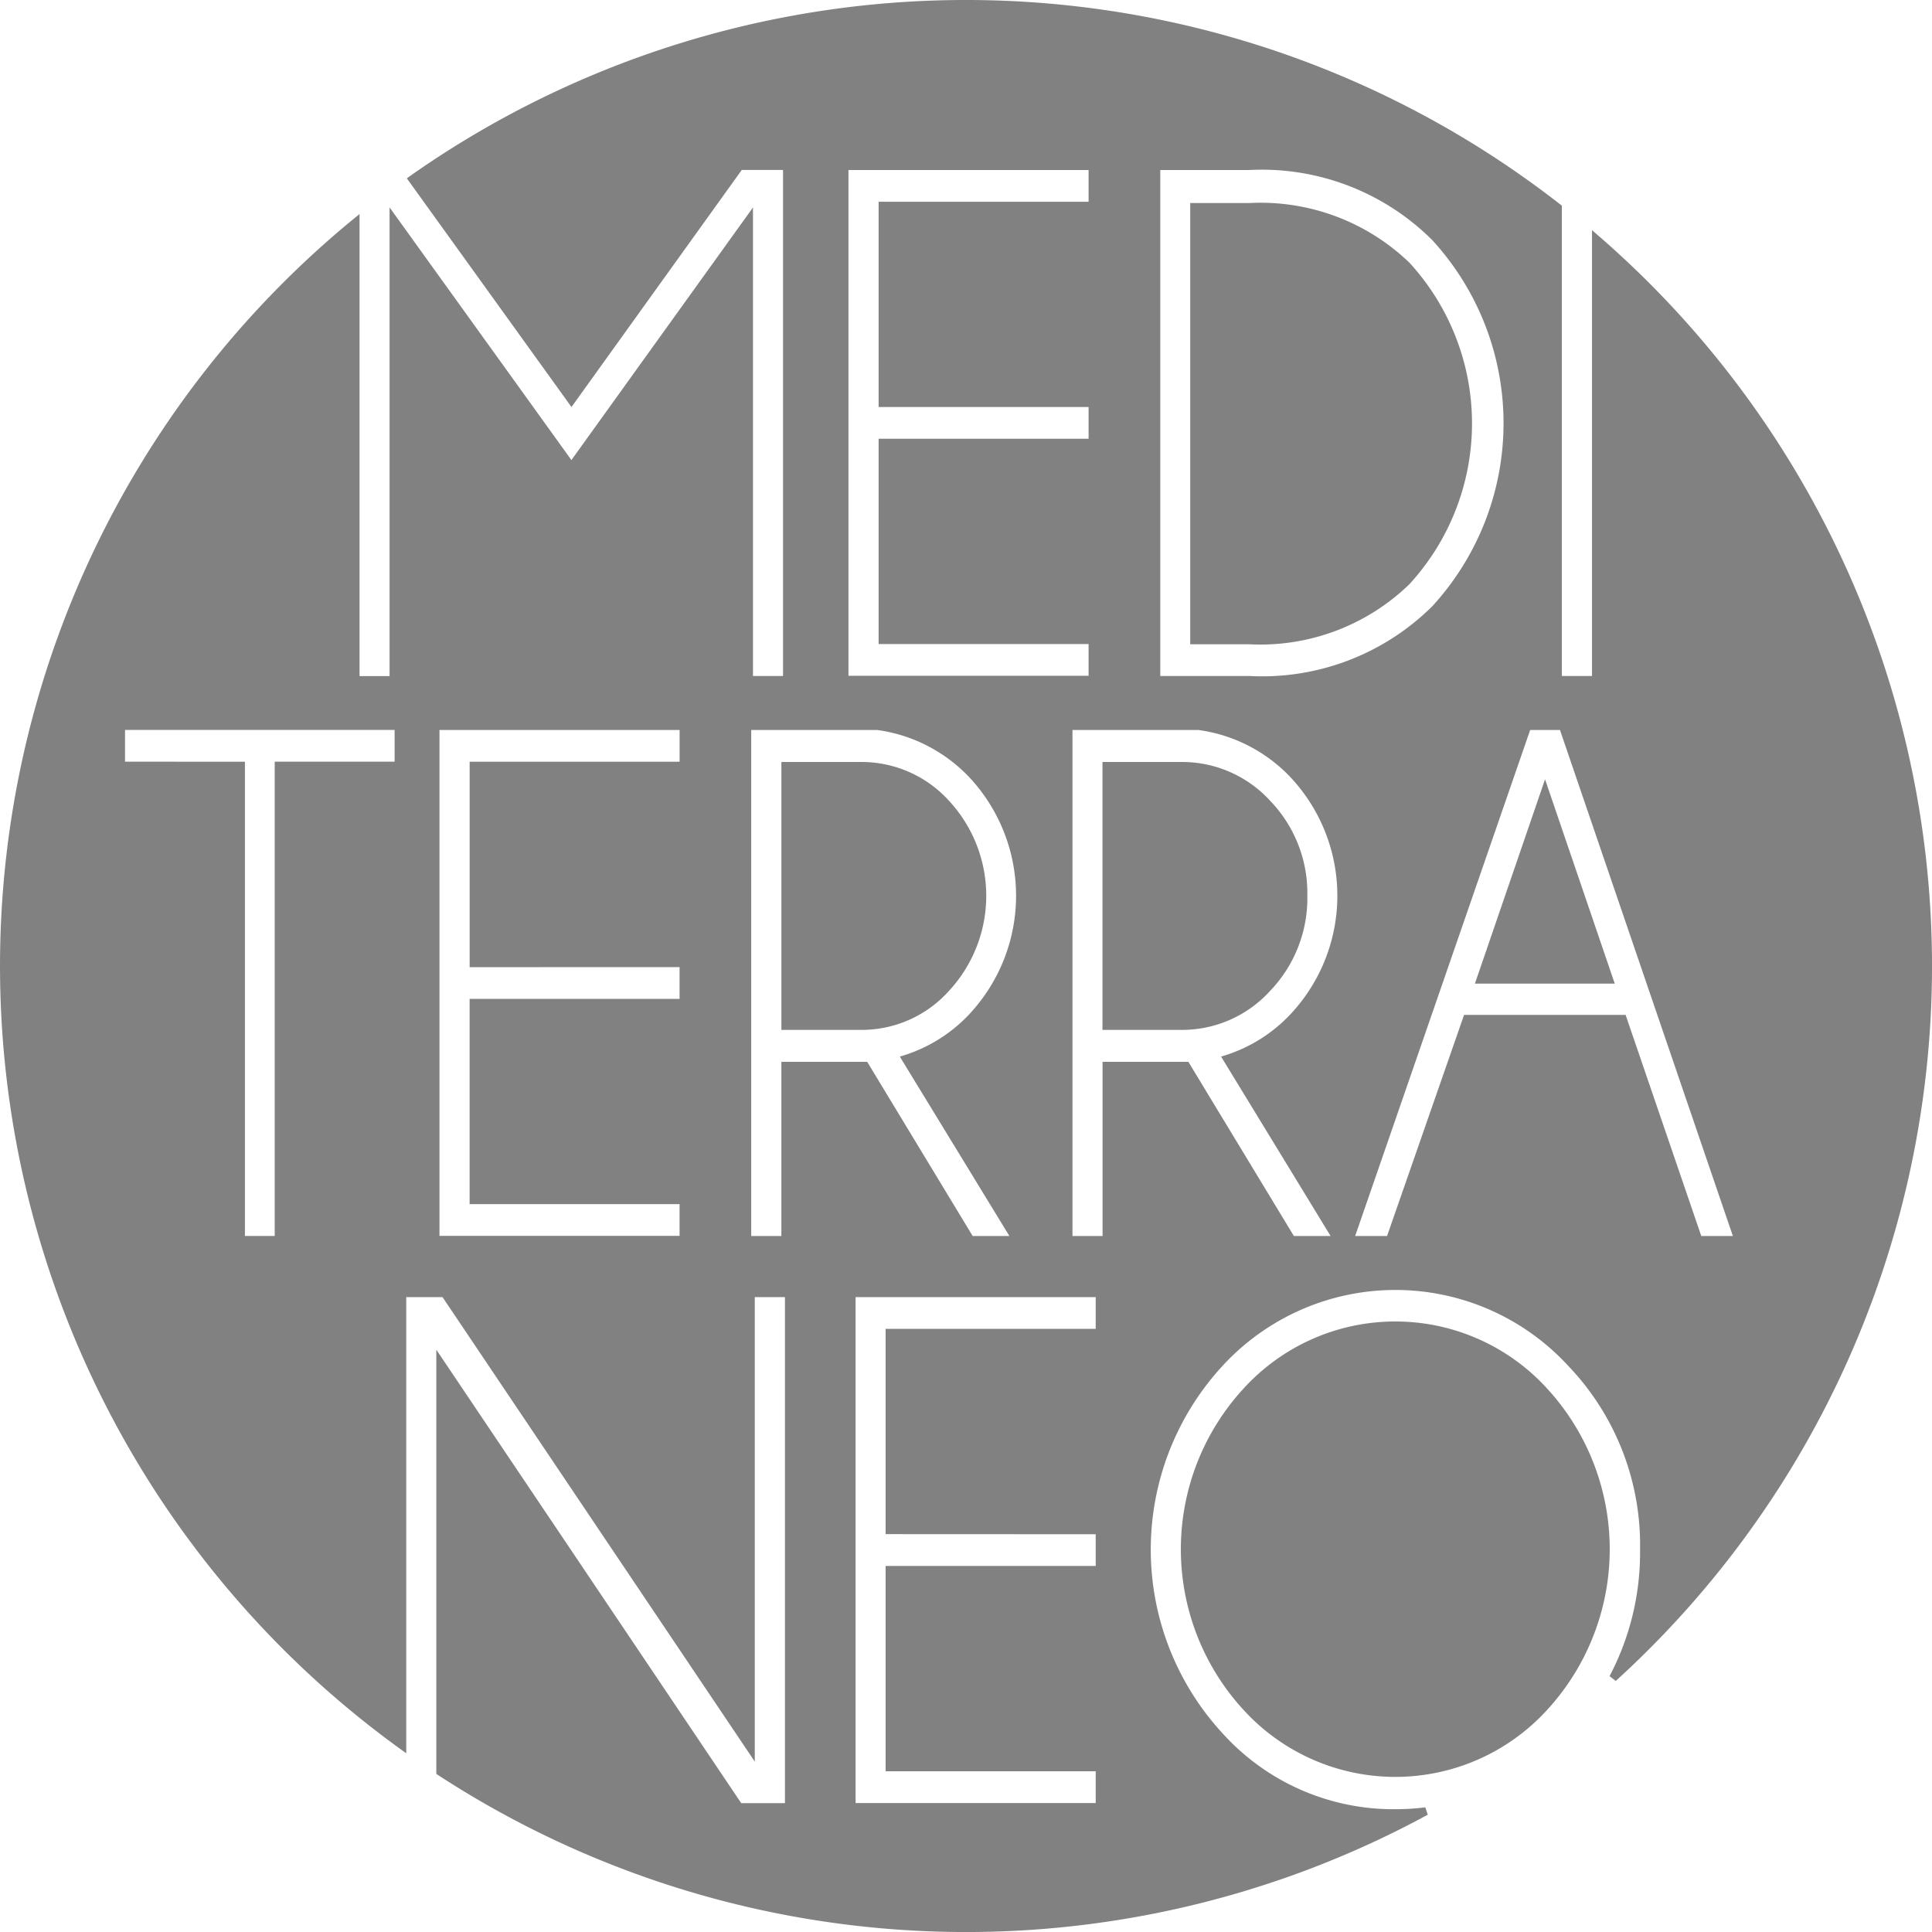
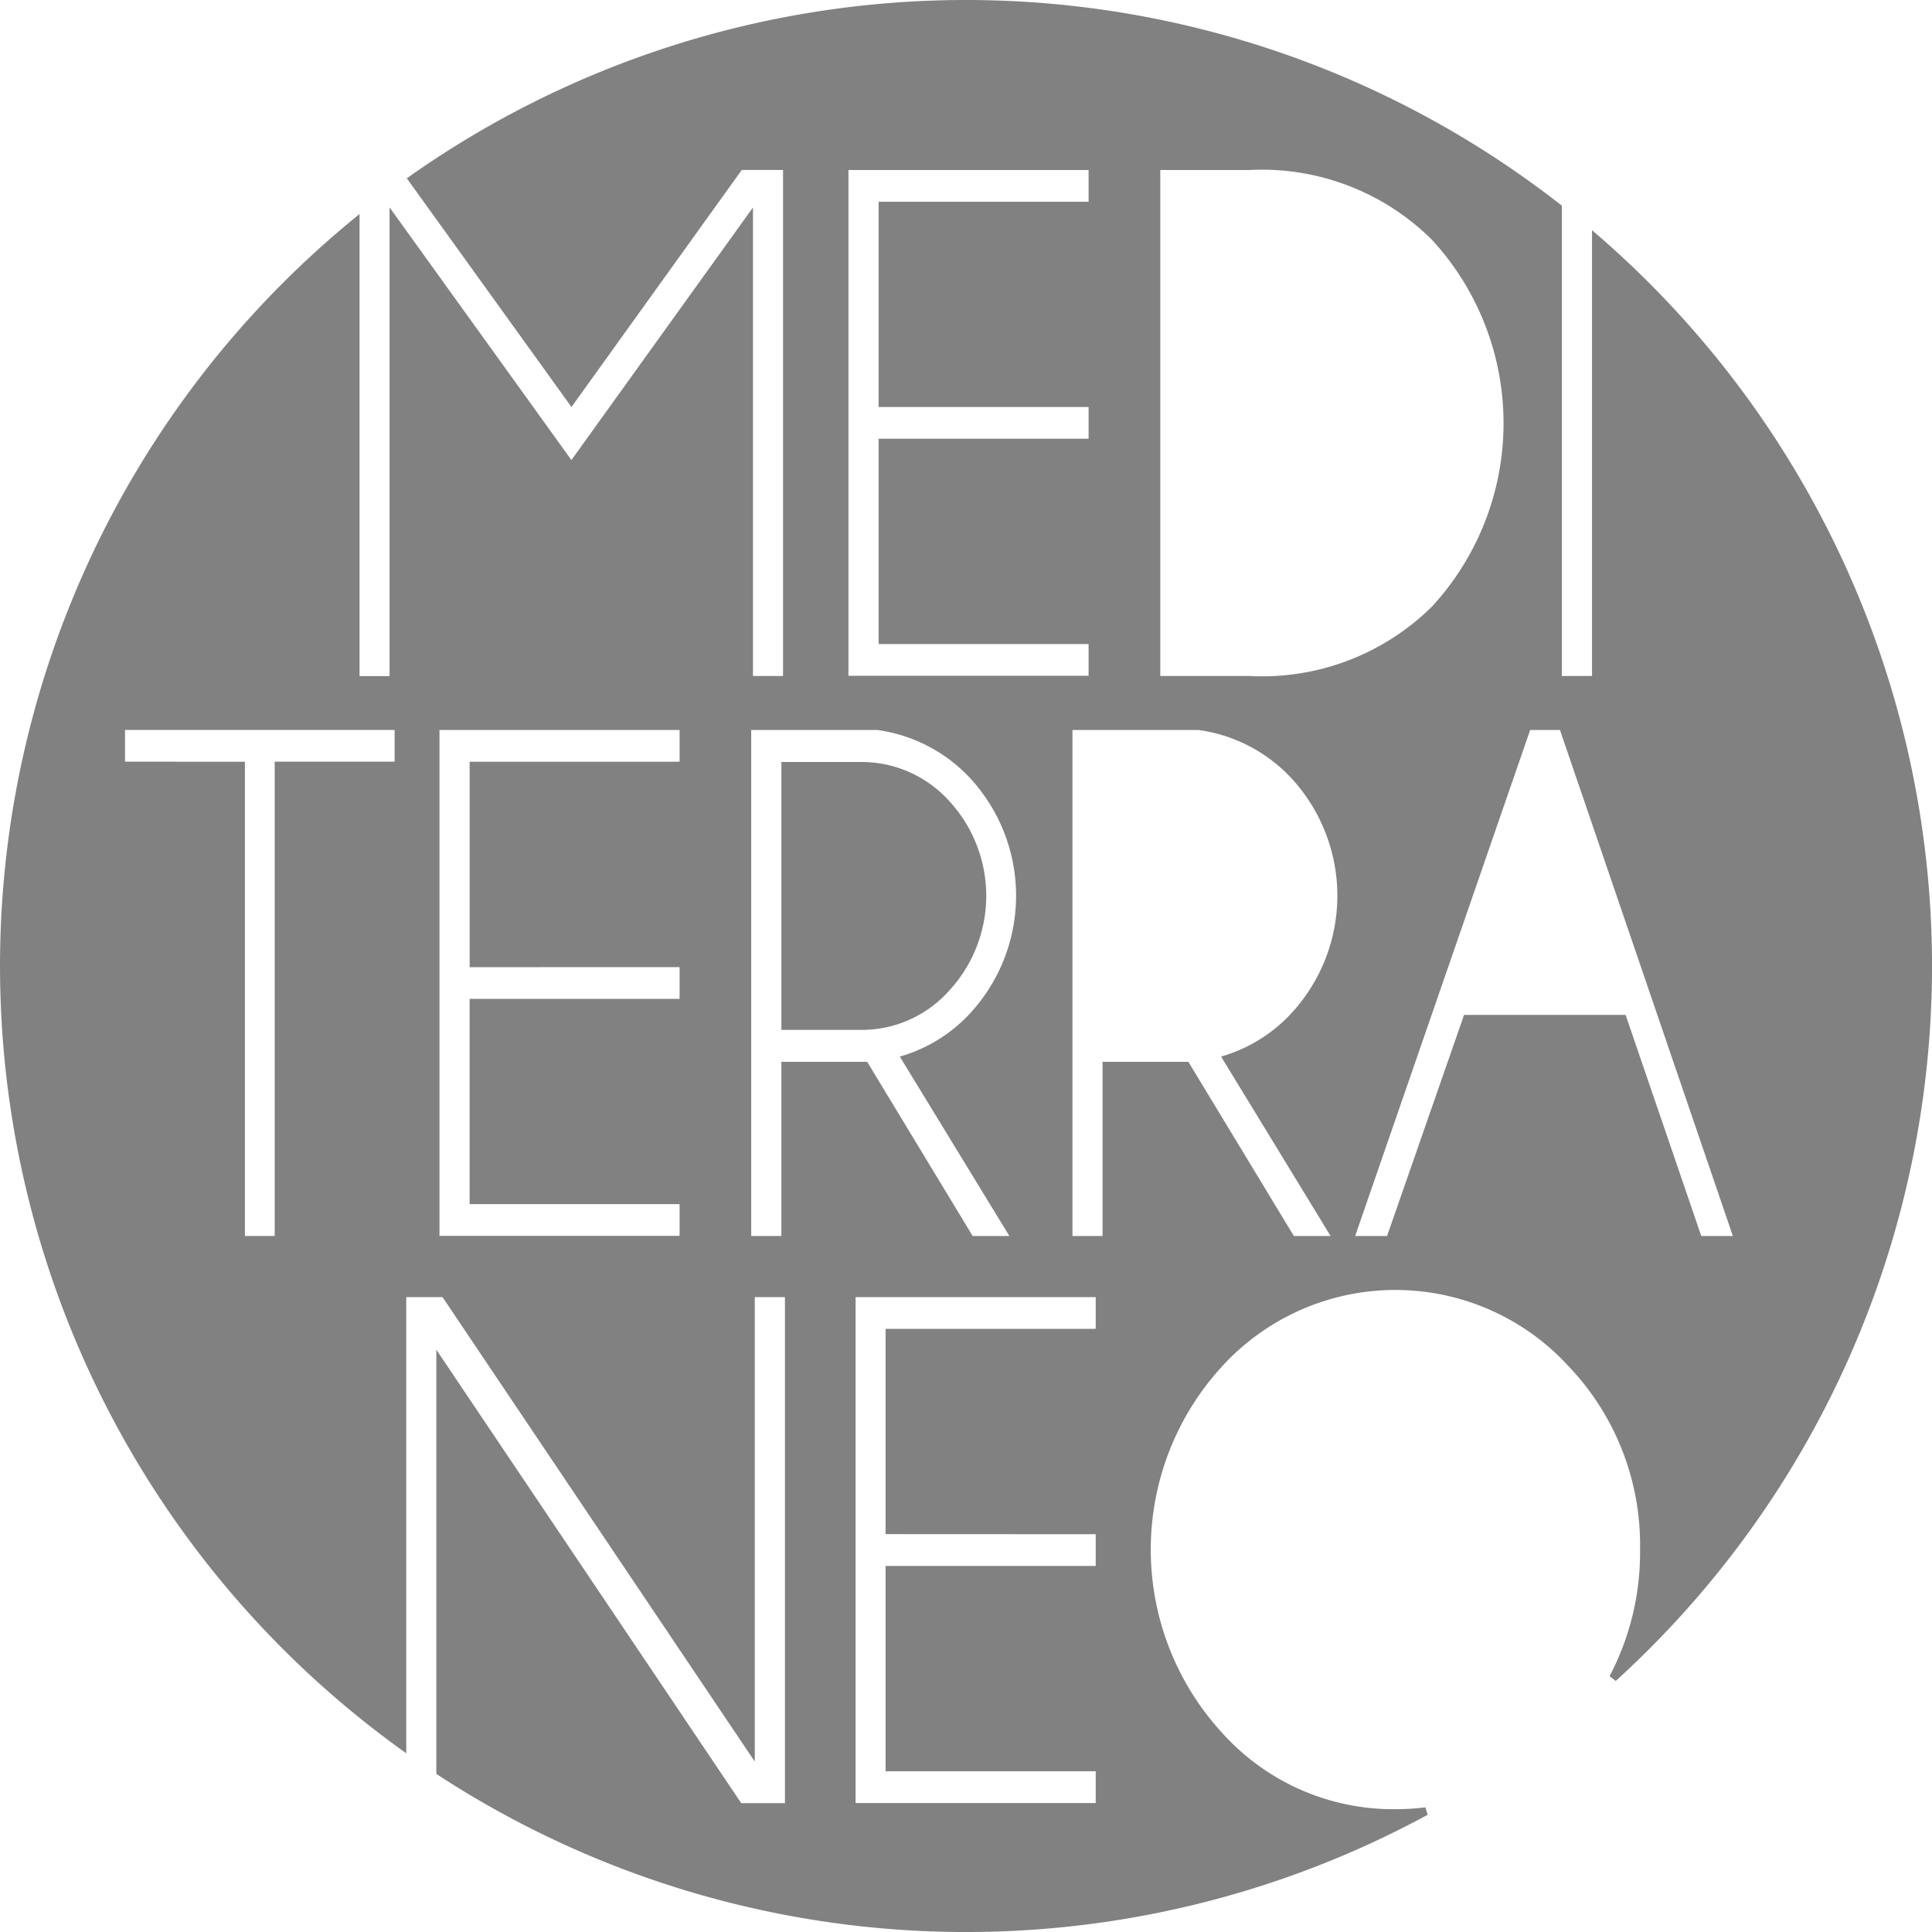
<svg xmlns="http://www.w3.org/2000/svg" width="60" height="60" viewBox="0 0 80 80">
  <g id="LOGO" transform="translate(0 0)" style="isolation: isolate" fill="#818181">
    <g id="Group_162" data-name="Group 162">
-       <path id="Path_309" data-name="Path 309" d="M330.442,223.327h5.79l-2.886-8.459Z" transform="translate(-269.369 -182.598)" />
-       <path id="Path_310" data-name="Path 310" d="M295.9,309.418a8.5,8.5,0,0,0-12.548,0,9.824,9.824,0,0,0,0,13.331,8.508,8.508,0,0,0,12.548,0,9.835,9.835,0,0,0,0-13.331Z" transform="translate(-231.848 -251.933)" />
      <path id="Path_311" data-name="Path 311" d="M216.4,211.942h-3.26v11.092h3.26a4.848,4.848,0,0,0,3.686-1.623,5.791,5.791,0,0,0,0-7.857A4.885,4.885,0,0,0,216.4,211.942Z" transform="translate(-180.784 -180.389)" />
-       <path id="Path_312" data-name="Path 312" d="M284.745,117.351H282.3v18.27h2.447a8.869,8.869,0,0,0,6.628-2.486,9.844,9.844,0,0,0,0-13.317A8.886,8.886,0,0,0,284.745,117.351Z" transform="translate(-233.016 -108.943)" />
      <path id="Path_313" data-name="Path 313" d="M147.169,92.812l-.271-.235v18.461h-1.249V91.562l-.063-.049a40,40,0,0,0-47.628-1.181l-.135.1L104.64,99.9l7.051-9.817H113.4v20.954h-1.245v-19.4l-7.518,10.459-7.53-10.462v19.407H95.864V91.908l-.268.22a40,40,0,0,0,1.942,63.33l.26.188V136.757H99.3l12.93,19.233V136.757h1.249v20.954h-1.81L99.043,138.934V156.5l.074.048a40.032,40.032,0,0,0,40.978,1.642l-.1-.306a9.89,9.89,0,0,1-1.244.077,9.526,9.526,0,0,1-7.159-3.15,11.222,11.222,0,0,1,0-15.2,9.721,9.721,0,0,1,14.328,0,10.717,10.717,0,0,1,2.967,7.592,10.978,10.978,0,0,1-1.262,5.248l.255.2a40.007,40.007,0,0,0-.711-59.839Zm5.562,41.415h-1.309l-3.133-9.156H141.6l-3.189,9.156H137.09l7.247-20.954h1.234Zm-16.658,0h-1.52l-4.369-7.213h-3.553v7.213h-1.246V113.274h5.223a6.447,6.447,0,0,1,3.853,2.008,7.173,7.173,0,0,1,0,9.708,6.327,6.327,0,0,1-2.722,1.745l-.2.062Zm4.2-26.067a10,10,0,0,1-7.552,2.878h-3.7V90.085h3.7a9.993,9.993,0,0,1,7.553,2.894,11.211,11.211,0,0,1,0,15.181Zm-13.926,38.415v1.314h-8.7v8.5h8.7v1.318h-9.943V136.757h9.943v1.314h-8.7v8.5Zm-5.186-21.584a6.331,6.331,0,0,1-2.725,1.745l-.2.062,4.536,7.428h-1.52l-4.368-7.213h-3.553v7.213h-1.249V113.274h5.223a6.447,6.447,0,0,1,3.855,2.008,7.18,7.18,0,0,1,0,9.708ZM126.052,91.4h-8.694v8.5h8.694v1.314h-8.694v8.5h8.694v1.314h-9.943V90.085h9.943Zm-16.936,31.692v1.314h-8.694v8.5h8.694v1.314H99.174V113.274h9.943v1.314h-8.694v8.507Zm-22.963-8.507v-1.314H97.316v1.314H92.351v19.639H91.118V114.588Z" transform="translate(-80.976 -83.046)" />
-       <path id="Path_314" data-name="Path 314" d="M275.937,217.473a5.507,5.507,0,0,0-1.534-3.919,4.931,4.931,0,0,0-3.685-1.612h-3.264v11.092h3.264a4.917,4.917,0,0,0,3.685-1.623A5.54,5.54,0,0,0,275.937,217.473Z" transform="translate(-221.803 -180.389)" />
    </g>
  </g>
</svg>